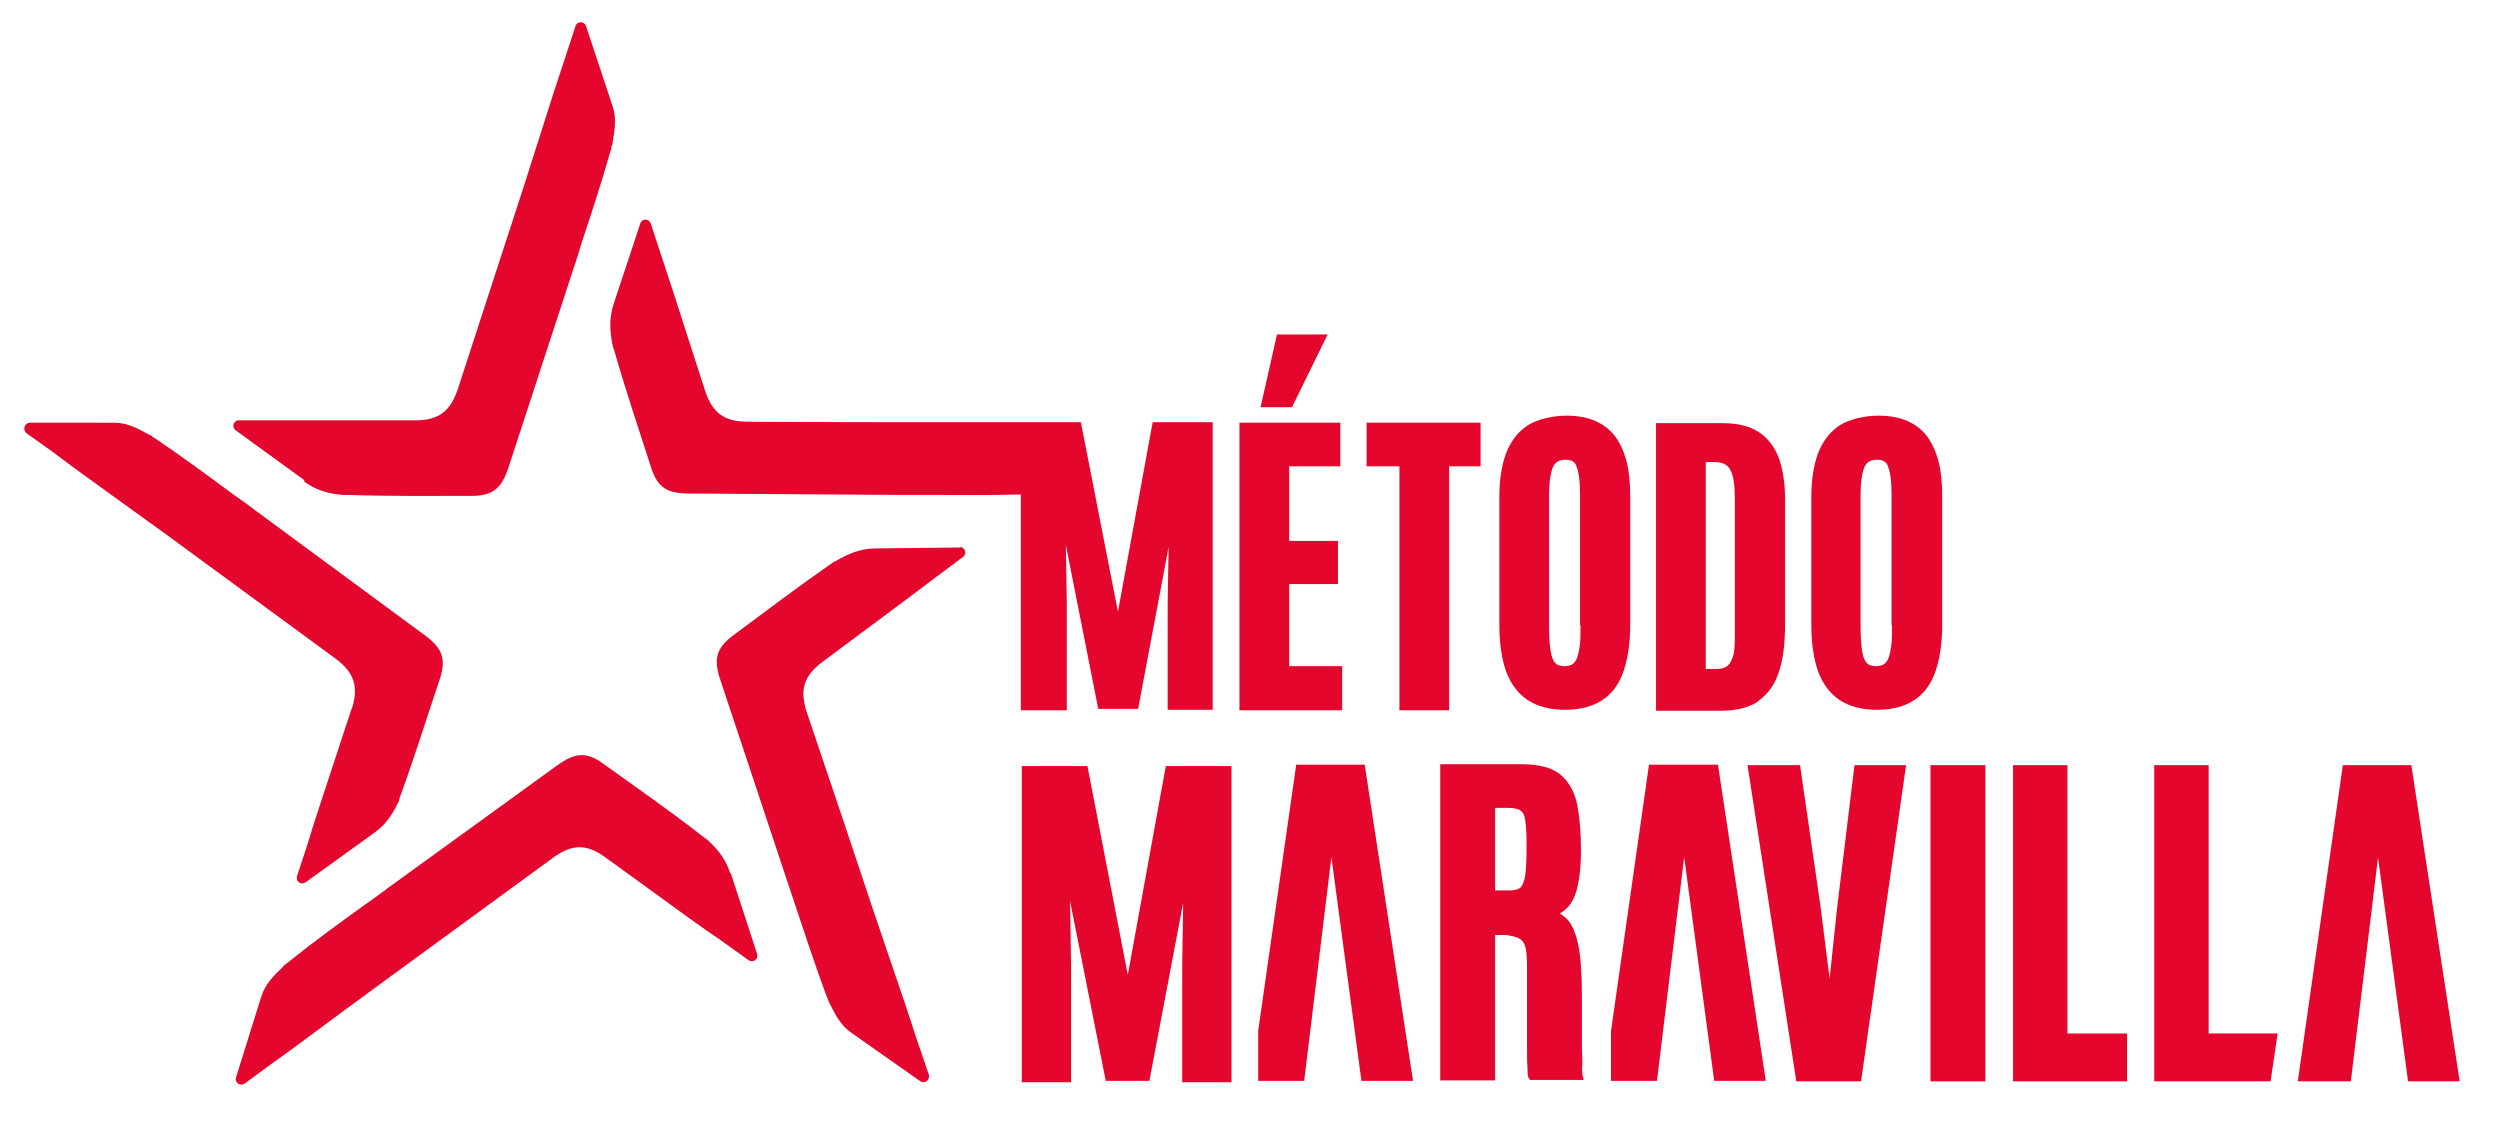
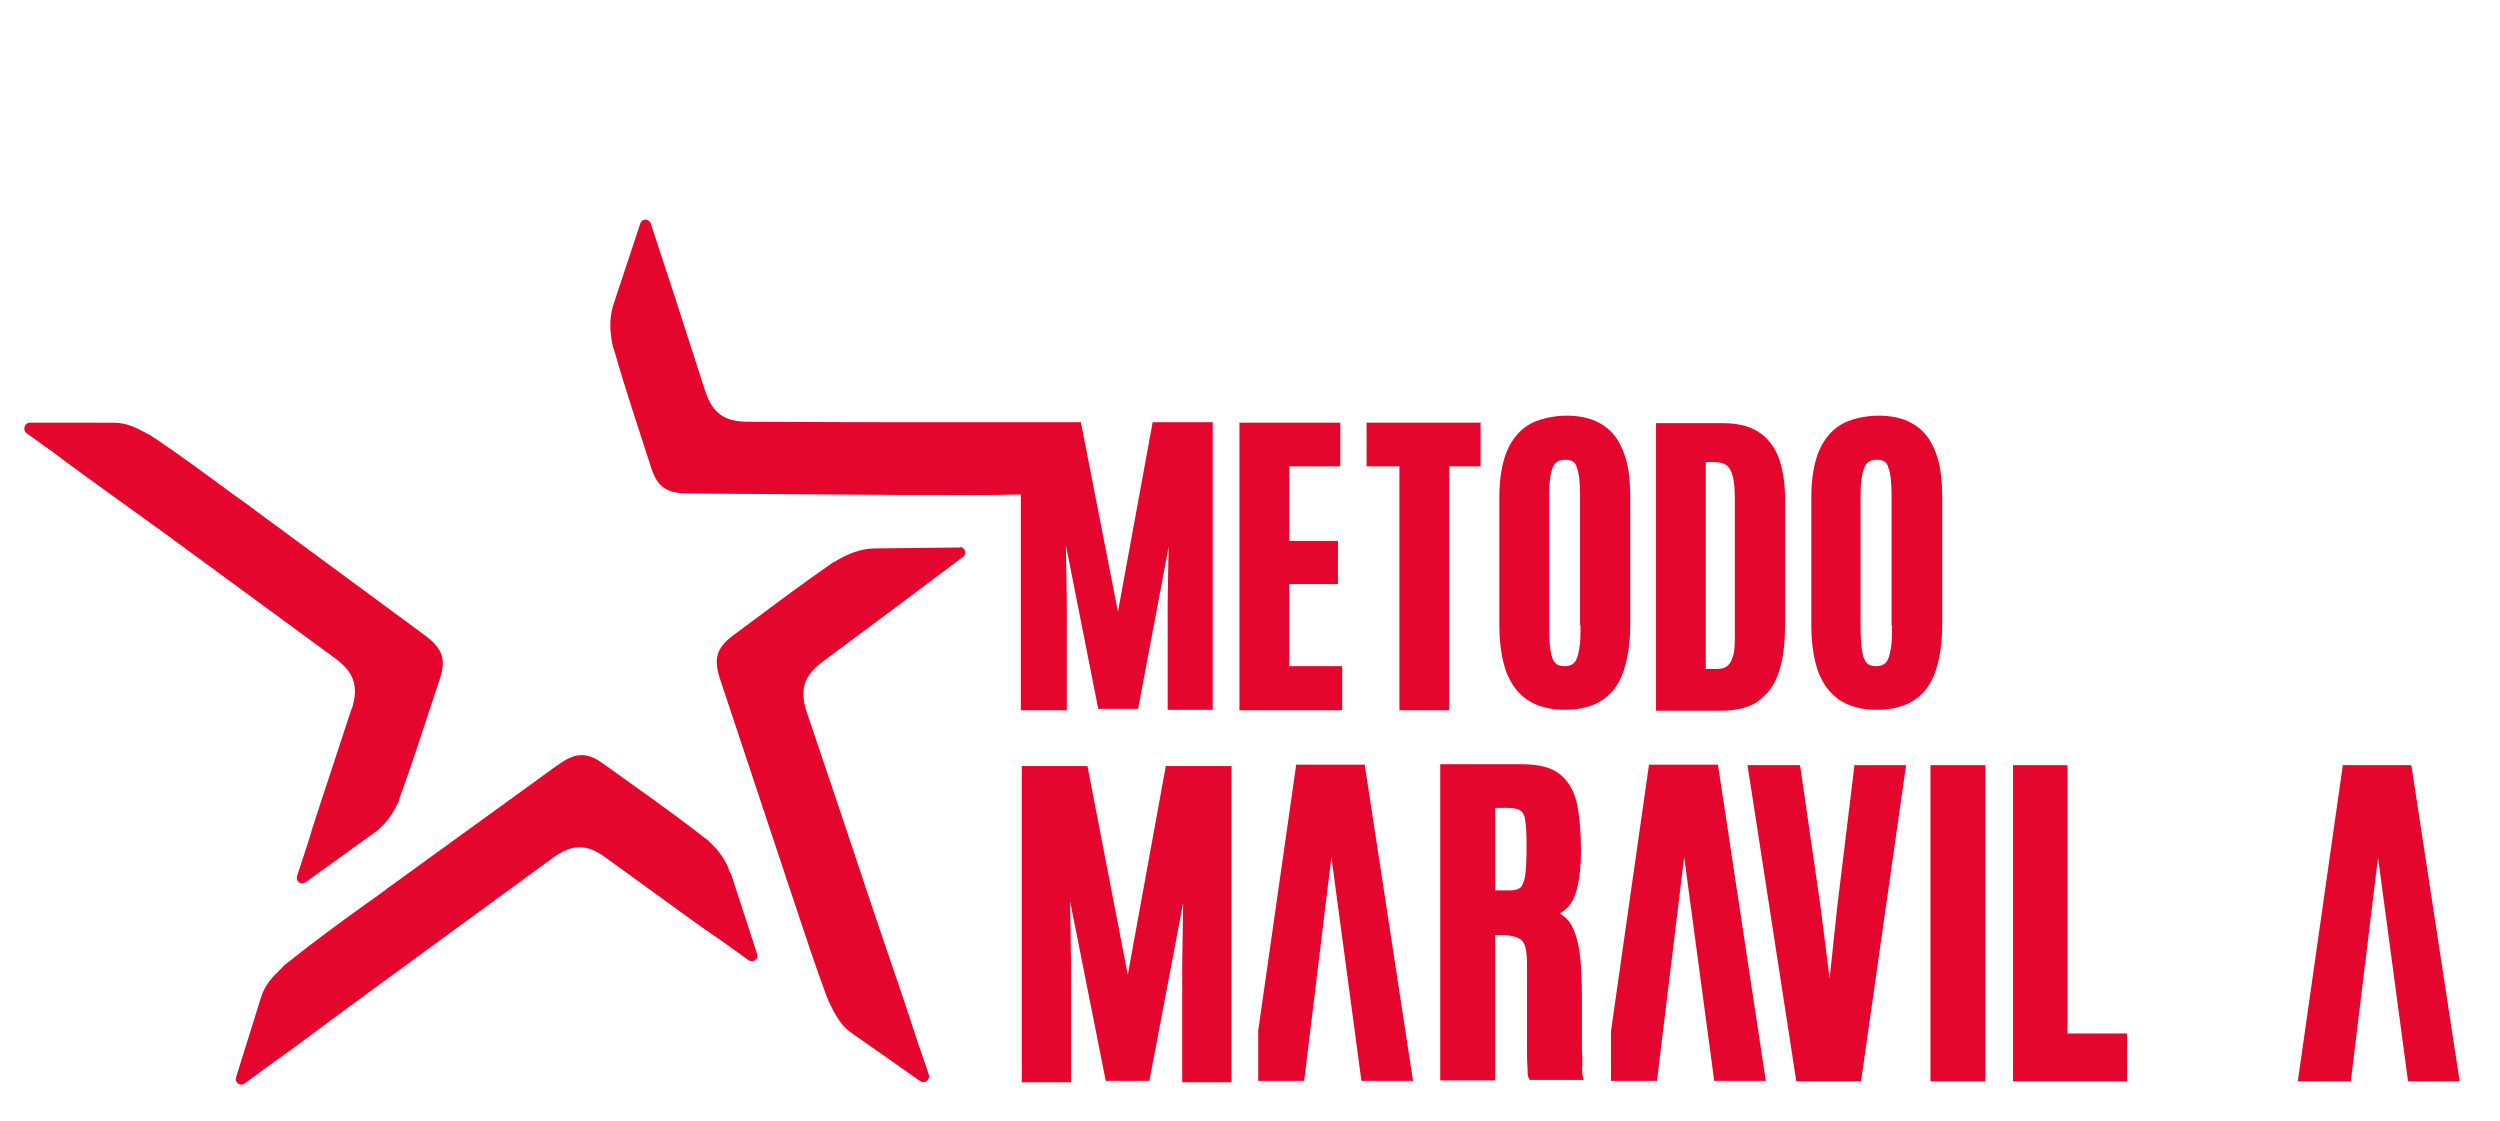
<svg xmlns="http://www.w3.org/2000/svg" id="Capa_1" version="1.1" viewBox="0 0 532.9 239">
  <defs>
    <style>
      .st0 {
        fill: #e4062d;
      }
    </style>
  </defs>
  <path class="st0" d="M391.3-19.2c-.4.2-.8.5-1.3.9.4-.3.8-.6,1.3-.9Z" />
  <path class="st0" d="M392.9-18.9l-.2-1.3c-.5.4-1,.7-1.5,1.1.8-.4,1.3-.3,1.6.2Z" />
-   <path class="st0" d="M392.9-18.9c.1.8.2,1.6.3,2.4,0-1.1,0-1.9-.3-2.4Z" />
+   <path class="st0" d="M392.9-18.9c.1.8.2,1.6.3,2.4,0-1.1,0-1.9-.3-2.4" />
  <polygon class="st0" points="240.4 207.8 231.8 163.3 217.8 163.3 217.8 230.7 228.3 230.7 228.3 205.4 228.1 192.1 235.7 230.4 245 230.4 252.2 192.5 252 205.4 252 230.7 262.5 230.7 262.5 163.3 248.5 163.3 240.4 207.8" />
  <path class="st0" d="M337.3,227.5c0-1.1,0-2.4-.1-3.9,0-1.5,0-3.1,0-4.6,0-1.6,0-2.9,0-4v-2.1c0-3.2-.1-5.9-.3-8.2-.2-2.3-.6-4.1-1.1-5.6-.5-1.5-1.2-2.7-2.1-3.5-.4-.3-.8-.6-1.2-.9,1.6-.9,2.7-2.3,3.3-4.1.8-2.3,1.2-5.4,1.2-9.4s-.3-7-.8-9.7c-.6-2.8-1.8-4.9-3.6-6.4-1.8-1.5-4.6-2.2-8.2-2.2h-17.4v67.4h11.7v-31h2.3c1.3.2,2.3.4,2.9.8.6.3.9.8,1.2,1.6.3.9.4,2.4.4,4.2v5.3c0,2,0,4,0,6.1,0,2.1,0,4,0,5.8,0,1.8,0,3.3.1,4.4,0,1.8.1,2.1.3,2.3l.2.4h11.5s-.3-1.1-.3-1.1c0,0,0-.3-.1-1.7ZM325.4,180.5c0,2.7-.1,4.8-.3,6.2-.2,1.2-.6,2.1-1,2.5-.5.4-1.2.6-2.2.6h-3.2v-17.6h2.6c1.6,0,2.5.3,2.8.6.5.3.9,1,1,2,.2,1.2.3,2.9.3,5.2v.4Z" />
  <polygon class="st0" points="391.6 193.5 390 208.6 388.1 193.5 383.7 163.1 372.5 163.1 382.9 230.5 396.7 230.5 406.3 163.1 395.3 163.1 391.6 193.5" />
  <rect class="st0" x="411.5" y="163.1" width="11.7" height="67.4" />
  <polygon class="st0" points="440.7 163.1 429.1 163.1 429.1 230.5 453.4 230.5 453.4 220.3 440.7 220.3 440.7 163.1" />
-   <polygon class="st0" points="470.8 163.1 459.2 163.1 459.2 230.5 484 230.5 485.5 220.3 470.8 220.3 470.8 163.1" />
  <polygon class="st0" points="514 163.1 499.4 163.1 489.8 230.5 501.1 230.5 506.9 182.8 513.3 230.5 524.3 230.5 514 163.1" />
  <polygon class="st0" points="276.3 163 268.2 219.7 268.2 230.4 278 230.4 283.8 182.7 290.2 230.4 301.2 230.4 290.9 163 276.3 163" />
  <polygon class="st0" points="351.5 163 343.4 219.8 343.4 230.4 353.2 230.4 359 182.7 365.4 230.4 376.4 230.4 366.2 163 351.5 163" />
  <path class="st0" d="M217.8,151.4h9.6v-23.1l-.2-12.1,6.9,34.9h8.5l6.5-34.5-.2,11.7v23h9.6v-61.3h-12.8l-7.4,40.4-7.9-40.4h-12.7s-1.1,0-1.1,0c-4.2,0-8.5,0-12.5,0-14.9,0-29.7,0-44.6-.1-5.1,0-7.6-1.8-9.2-6.6-2.3-7.1-4.6-14.3-6.9-21.4-.8-2.4-1.6-4.9-2.4-7.3l-2.3-7c-.4-1-1.8-1.1-2.2,0l-5.7,17.2c-.8,2.5-.9,4.9-.4,7.8,0,.3.1.7.2,1,0,.1,0,.3.1.4,0,0,0,0,0,.1l.2.5c2.4,8.4,5.2,16.7,7.9,25.1,1.4,4.4,3.6,5.5,8.2,5.5l44.4.3c.2,0,.4,0,.6,0,1.9,0,3.8,0,5.7,0,6.6,0,13.3.1,19.9-.1v46Z" />
  <polygon class="st0" points="286.1 142 274.8 142 274.8 124.5 285.2 124.5 285.2 115.3 274.8 115.3 274.8 99.4 285.7 99.4 285.7 90.1 264.2 90.1 264.2 151.4 286.1 151.4 286.1 142" />
-   <polygon class="st0" points="283 71.3 272.2 71.3 268.7 86.8 275.4 86.8 283 71.3" />
  <polygon class="st0" points="298.3 151.4 308.9 151.4 308.9 99.4 315.6 99.4 315.6 90.1 291.3 90.1 291.3 99.4 298.3 99.4 298.3 151.4" />
  <path class="st0" d="M347.5,133.2v-27.4c0-2.6-.2-5-.7-7.1-.5-2.1-1.3-3.9-2.3-5.4-1.1-1.5-2.5-2.7-4.3-3.5-1.7-.8-3.9-1.2-6.4-1.2s-6.1.7-8.2,2.1c-2.1,1.4-3.6,3.4-4.6,6-.9,2.5-1.4,5.6-1.4,9.1v27.4c0,3.9.5,7.2,1.4,9.8,1,2.7,2.5,4.8,4.6,6.2,2.1,1.4,4.8,2.1,8,2.1s5.9-.7,8-2.1c2.1-1.4,3.6-3.5,4.5-6.2.9-2.7,1.4-6,1.4-9.8ZM336.9,133.3c0,2.1,0,3.8-.3,5.2-.2,1.2-.5,2.2-1,2.7-.4.5-1.1.8-2,.8s-1.7-.2-2.1-.7c-.5-.5-.8-1.4-1-2.7-.2-1.4-.3-3.1-.3-5.3v-27.9c0-2.6.3-4.5.8-5.8.5-1.1,1.3-1.6,2.7-1.6s2.1.5,2.4,1.6c.5,1.3.7,3.3.7,5.8v27.9Z" />
  <path class="st0" d="M374.8,149.4c2-1.4,3.5-3.4,4.4-6.2.9-2.7,1.3-6,1.3-10v-27c0-3.3-.5-6.2-1.3-8.5-.9-2.4-2.3-4.3-4.3-5.6-2-1.3-4.5-1.9-7.7-1.9h-14.2v61.3h13.9c3.3,0,5.9-.7,7.9-2ZM363.6,142.8v-44.3h1.9c1.6,0,2.7.5,3.3,1.6.7,1.2,1,3.3,1,6.2v29.5c0,1.9-.1,3.4-.5,4.4-.3.9-.7,1.5-1.3,1.9-.6.4-1.4.5-2.3.5h-2.2Z" />
  <path class="st0" d="M414,133.2v-27.4c0-2.6-.2-5-.7-7.1-.5-2.1-1.3-3.9-2.3-5.4-1.1-1.5-2.5-2.7-4.3-3.5-1.7-.8-3.9-1.2-6.4-1.2s-6.1.7-8.2,2.1c-2.1,1.4-3.6,3.4-4.6,6-.9,2.5-1.4,5.6-1.4,9.1v27.4c0,3.9.5,7.2,1.4,9.8,1,2.7,2.5,4.8,4.6,6.2,2.1,1.4,4.8,2.1,8,2.1s5.9-.7,8-2.1c2.1-1.4,3.6-3.5,4.5-6.2.9-2.6,1.4-6,1.4-9.8ZM403.3,133.3c0,2.1,0,3.8-.3,5.2-.2,1.2-.5,2.2-1,2.7-.4.5-1.1.8-2,.8s-1.7-.2-2.1-.7c-.5-.5-.8-1.4-1-2.7-.2-1.4-.3-3.1-.3-5.3v-27.9c0-2.6.3-4.5.8-5.8.5-1.1,1.3-1.6,2.7-1.6s2.1.5,2.4,1.6c.5,1.3.7,3.3.7,5.8v27.9Z" />
  <path class="st0" d="M204.8,116.7l-18.1.2c-2.6,0-4.9.7-7.5,2.1-.3.2-.6.3-.9.5-.1,0-.2.2-.3.2,0,0,0,0-.1,0l-.5.3c-7.2,5-14.2,10.3-21.2,15.5-3.7,2.8-4.1,5.2-2.6,9.6l14,42.1c0,.2.1.4.2.6.6,1.8,1.2,3.6,1.8,5.4,2.1,6.3,4.2,12.7,6.5,18.9l.2.5.2.5c.1.3.3.6.4.9,1.3,2.6,2.4,4.6,4.5,6.1l14.8,10.4c.9.6,2.1-.3,1.8-1.4l-2.4-7c-.8-2.4-1.6-4.9-2.4-7.3-2.3-6.9-4.7-13.7-7-20.6-4.7-14.1-9.4-28.2-14.2-42.3-1.6-4.8-.7-7.8,3.3-10.8,6-4.5,12-8.9,18-13.4,2-1.5,4.1-3.1,6.1-4.6l5.9-4.4c.9-.7.4-2.1-.7-2.1Z" />
  <path class="st0" d="M155.6,186c-.8-2.5-2.2-4.5-4.3-6.5-.2-.2-.5-.5-.8-.7-.1,0-.2-.2-.3-.2,0,0,0,0,0,0l-.4-.3c-6.9-5.4-14.1-10.4-21.2-15.5-3.7-2.7-6.2-2.3-9.9.4l-35.9,26c-.2.1-.3.2-.5.4-1.5,1.1-3,2.2-4.6,3.3-5.4,3.9-10.8,7.8-16,12l-.4.3-.4.3c-.3.2-.5.4-.7.7-2.1,2-3.7,3.7-4.5,6.2l-5.4,17.3c-.3,1.1.9,1.9,1.8,1.3l6-4.4c2.1-1.5,4.2-3,6.2-4.5,5.8-4.3,11.6-8.6,17.5-12.9,12-8.8,24-17.5,36-26.3,4.1-3,7.2-3.1,11.3-.1,6.1,4.4,12.1,8.8,18.2,13.2,2.1,1.5,4.2,3,6.3,4.4l6,4.3c.9.6,2.1-.2,1.8-1.3l-5.6-17.2Z" />
  <path class="st0" d="M74.9,151.2c-2.3,7.1-4.7,14.2-7,21.3-.8,2.4-1.6,4.9-2.3,7.3l-2.3,7c-.3,1.1.9,1.9,1.8,1.3l14.7-10.6c2.1-1.5,3.6-3.4,4.9-6.1.2-.3.3-.6.4-.9,0-.1,0-.2.1-.4,0,0,0,0,0-.1l.2-.5c3-8.2,5.6-16.6,8.4-24.9,1.4-4.4.3-6.6-3.4-9.3l-35.7-26.3c-.2-.1-.3-.2-.5-.4-1.5-1.1-3-2.2-4.6-3.3-5.4-4-10.7-7.9-16.3-11.7l-.5-.3-.4-.3c-.3-.2-.6-.4-.9-.5-2.5-1.4-4.6-2.4-7.2-2.4H6.3c-1.1.1-1.5,1.5-.7,2.2l6,4.3c2,1.5,4.1,3.1,6.2,4.6,5.9,4.3,11.8,8.5,17.6,12.7,12,8.8,24,17.6,36,26.4,4.1,3,5.1,6,3.6,10.8Z" />
-   <path class="st0" d="M64.9,102.7c2.1,1.5,4.4,2.4,7.3,2.7.3,0,.7.1,1,.1.1,0,.3,0,.4,0,0,0,0,0,.1,0h.6c8.8.3,17.5.2,26.3.2,4.6,0,6.4-1.8,7.8-6.1l13.8-42.2c0-.2.1-.4.2-.6.6-1.8,1.2-3.6,1.7-5.4,2.1-6.3,4.2-12.7,6-19.1l.2-.5v-.5c.2-.3.3-.7.3-1,.5-2.9.8-5.2,0-7.6l-5.7-17.2c-.4-1-1.9-1-2.2,0l-2.3,7c-.8,2.4-1.6,4.8-2.4,7.3-2.2,6.9-4.4,13.8-6.6,20.7-4.6,14.1-9.2,28.3-13.8,42.4-1.6,4.8-4.1,6.7-9.1,6.7-7.5,0-15,0-22.5,0-2.6,0-5.1,0-7.7,0h-7.4c-1.1,0-1.6,1.4-.7,2.1l14.6,10.6Z" />
</svg>